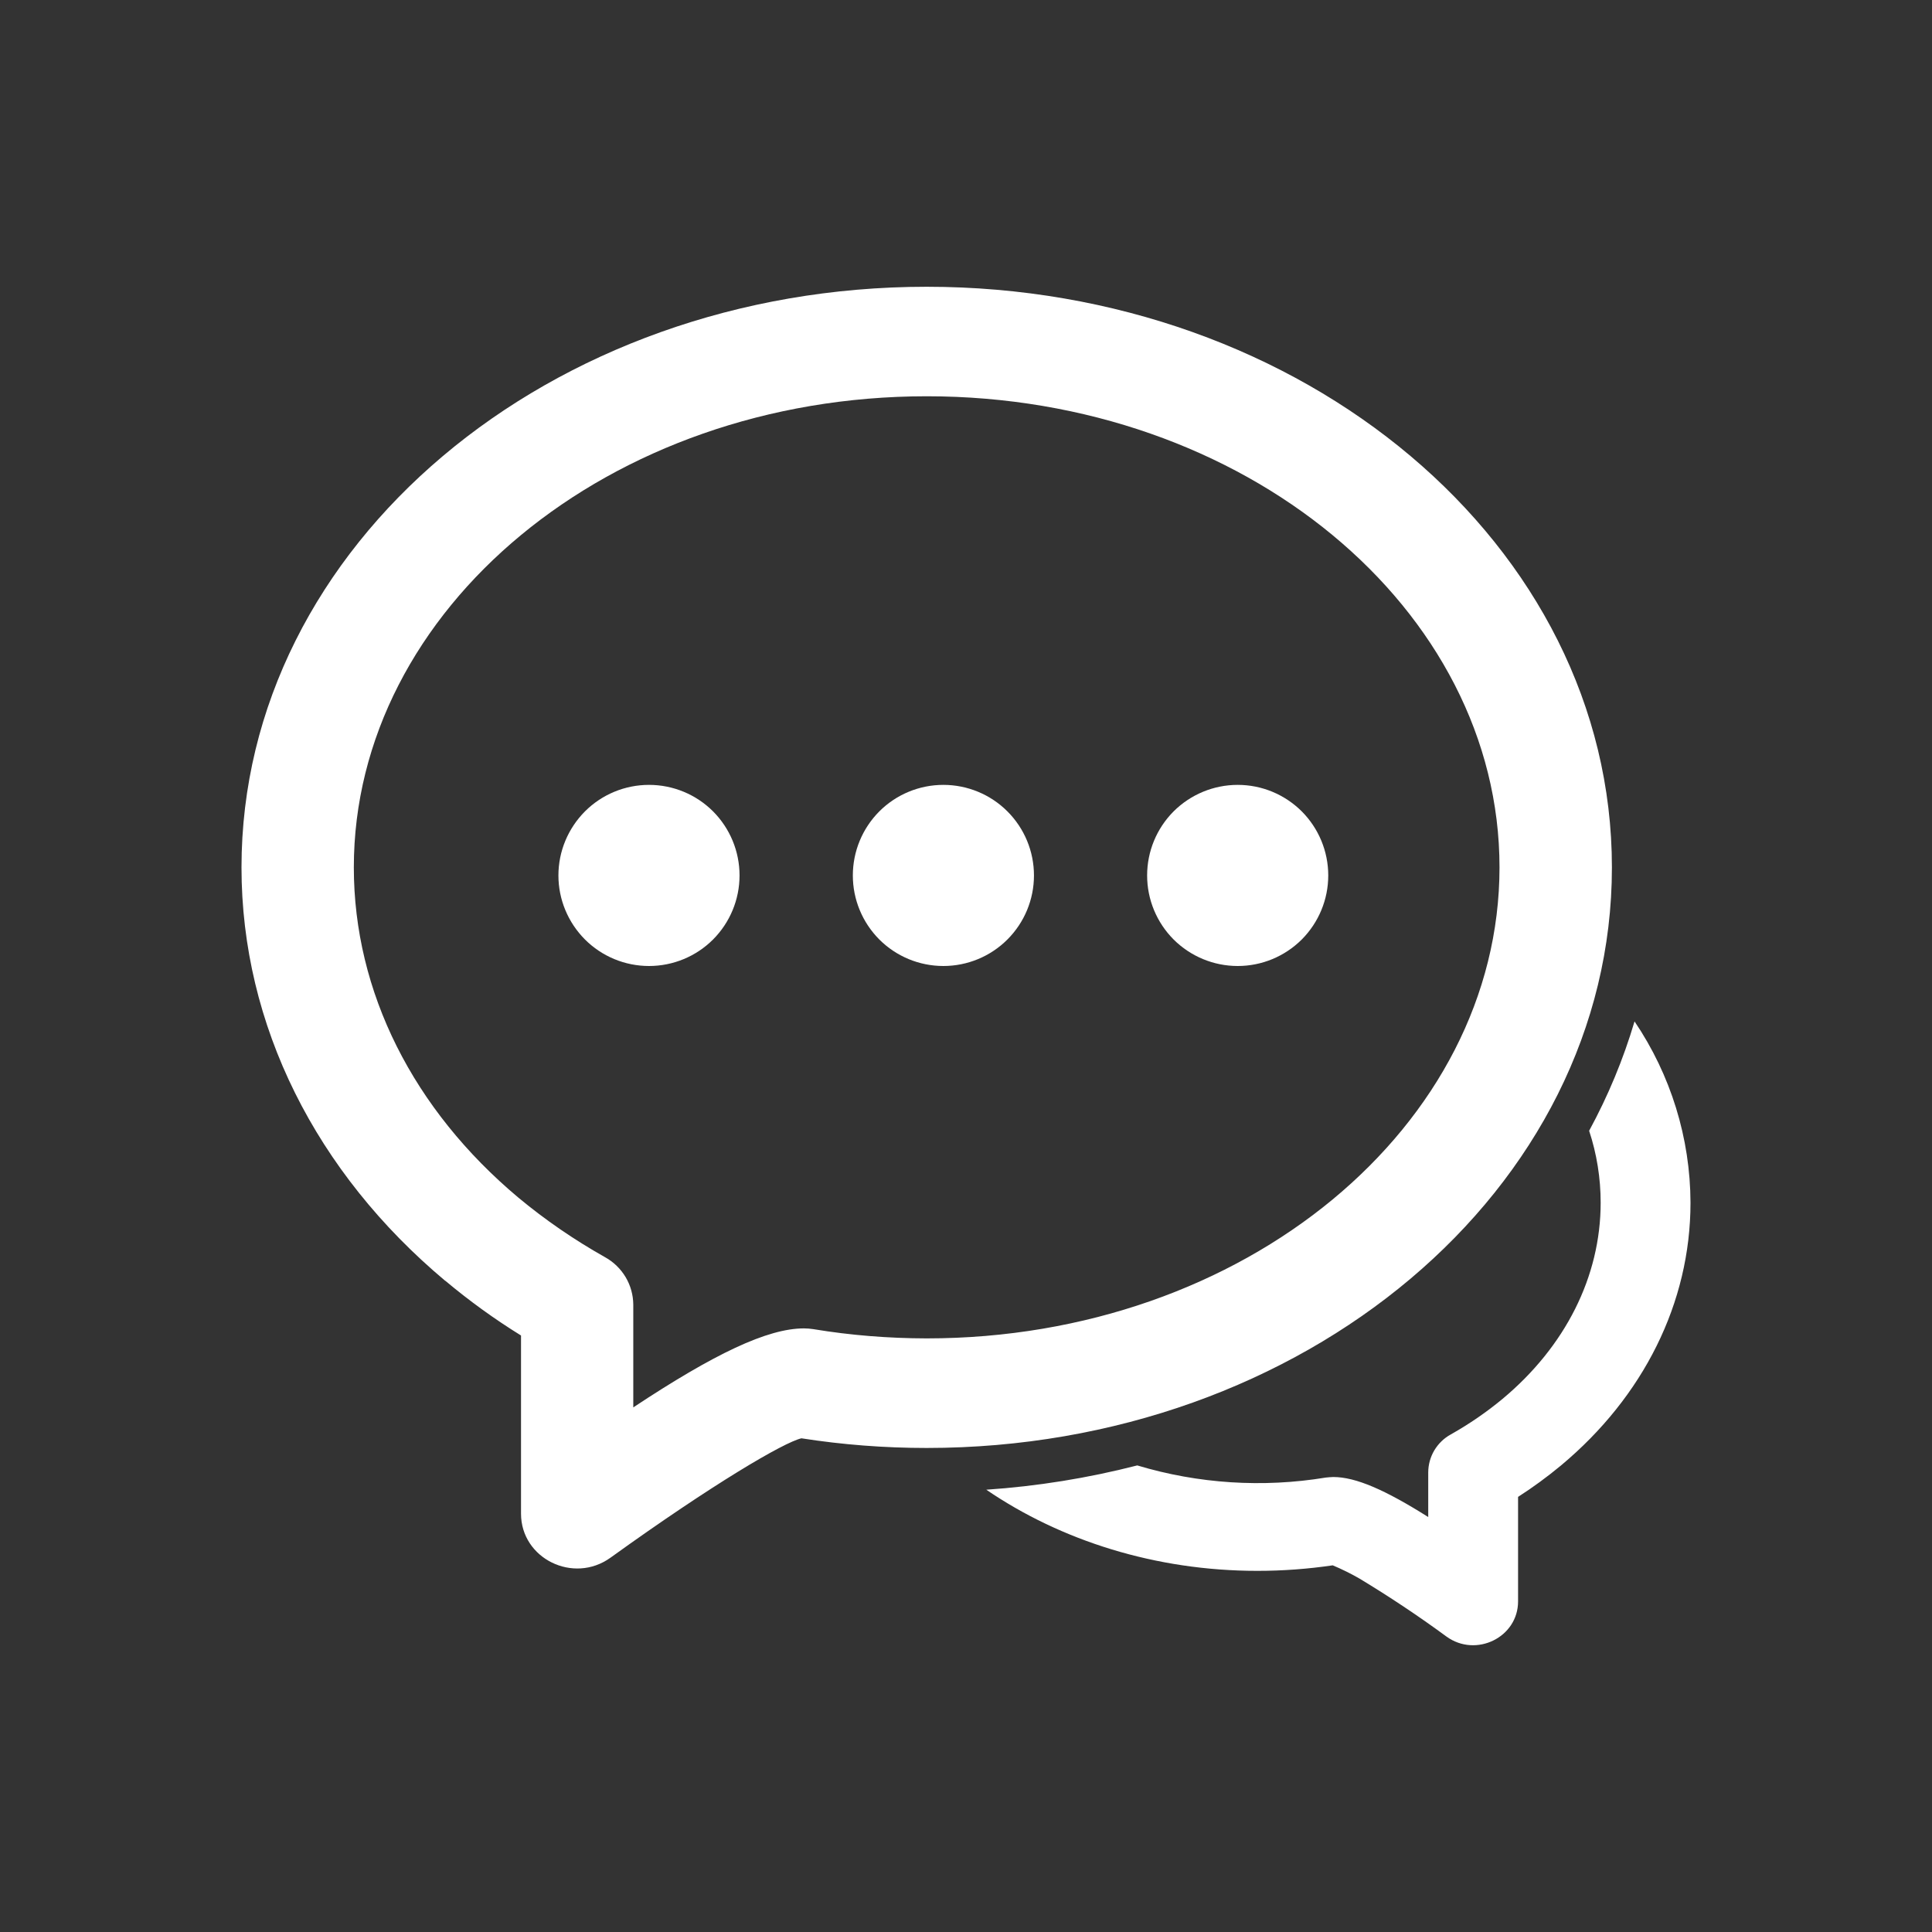
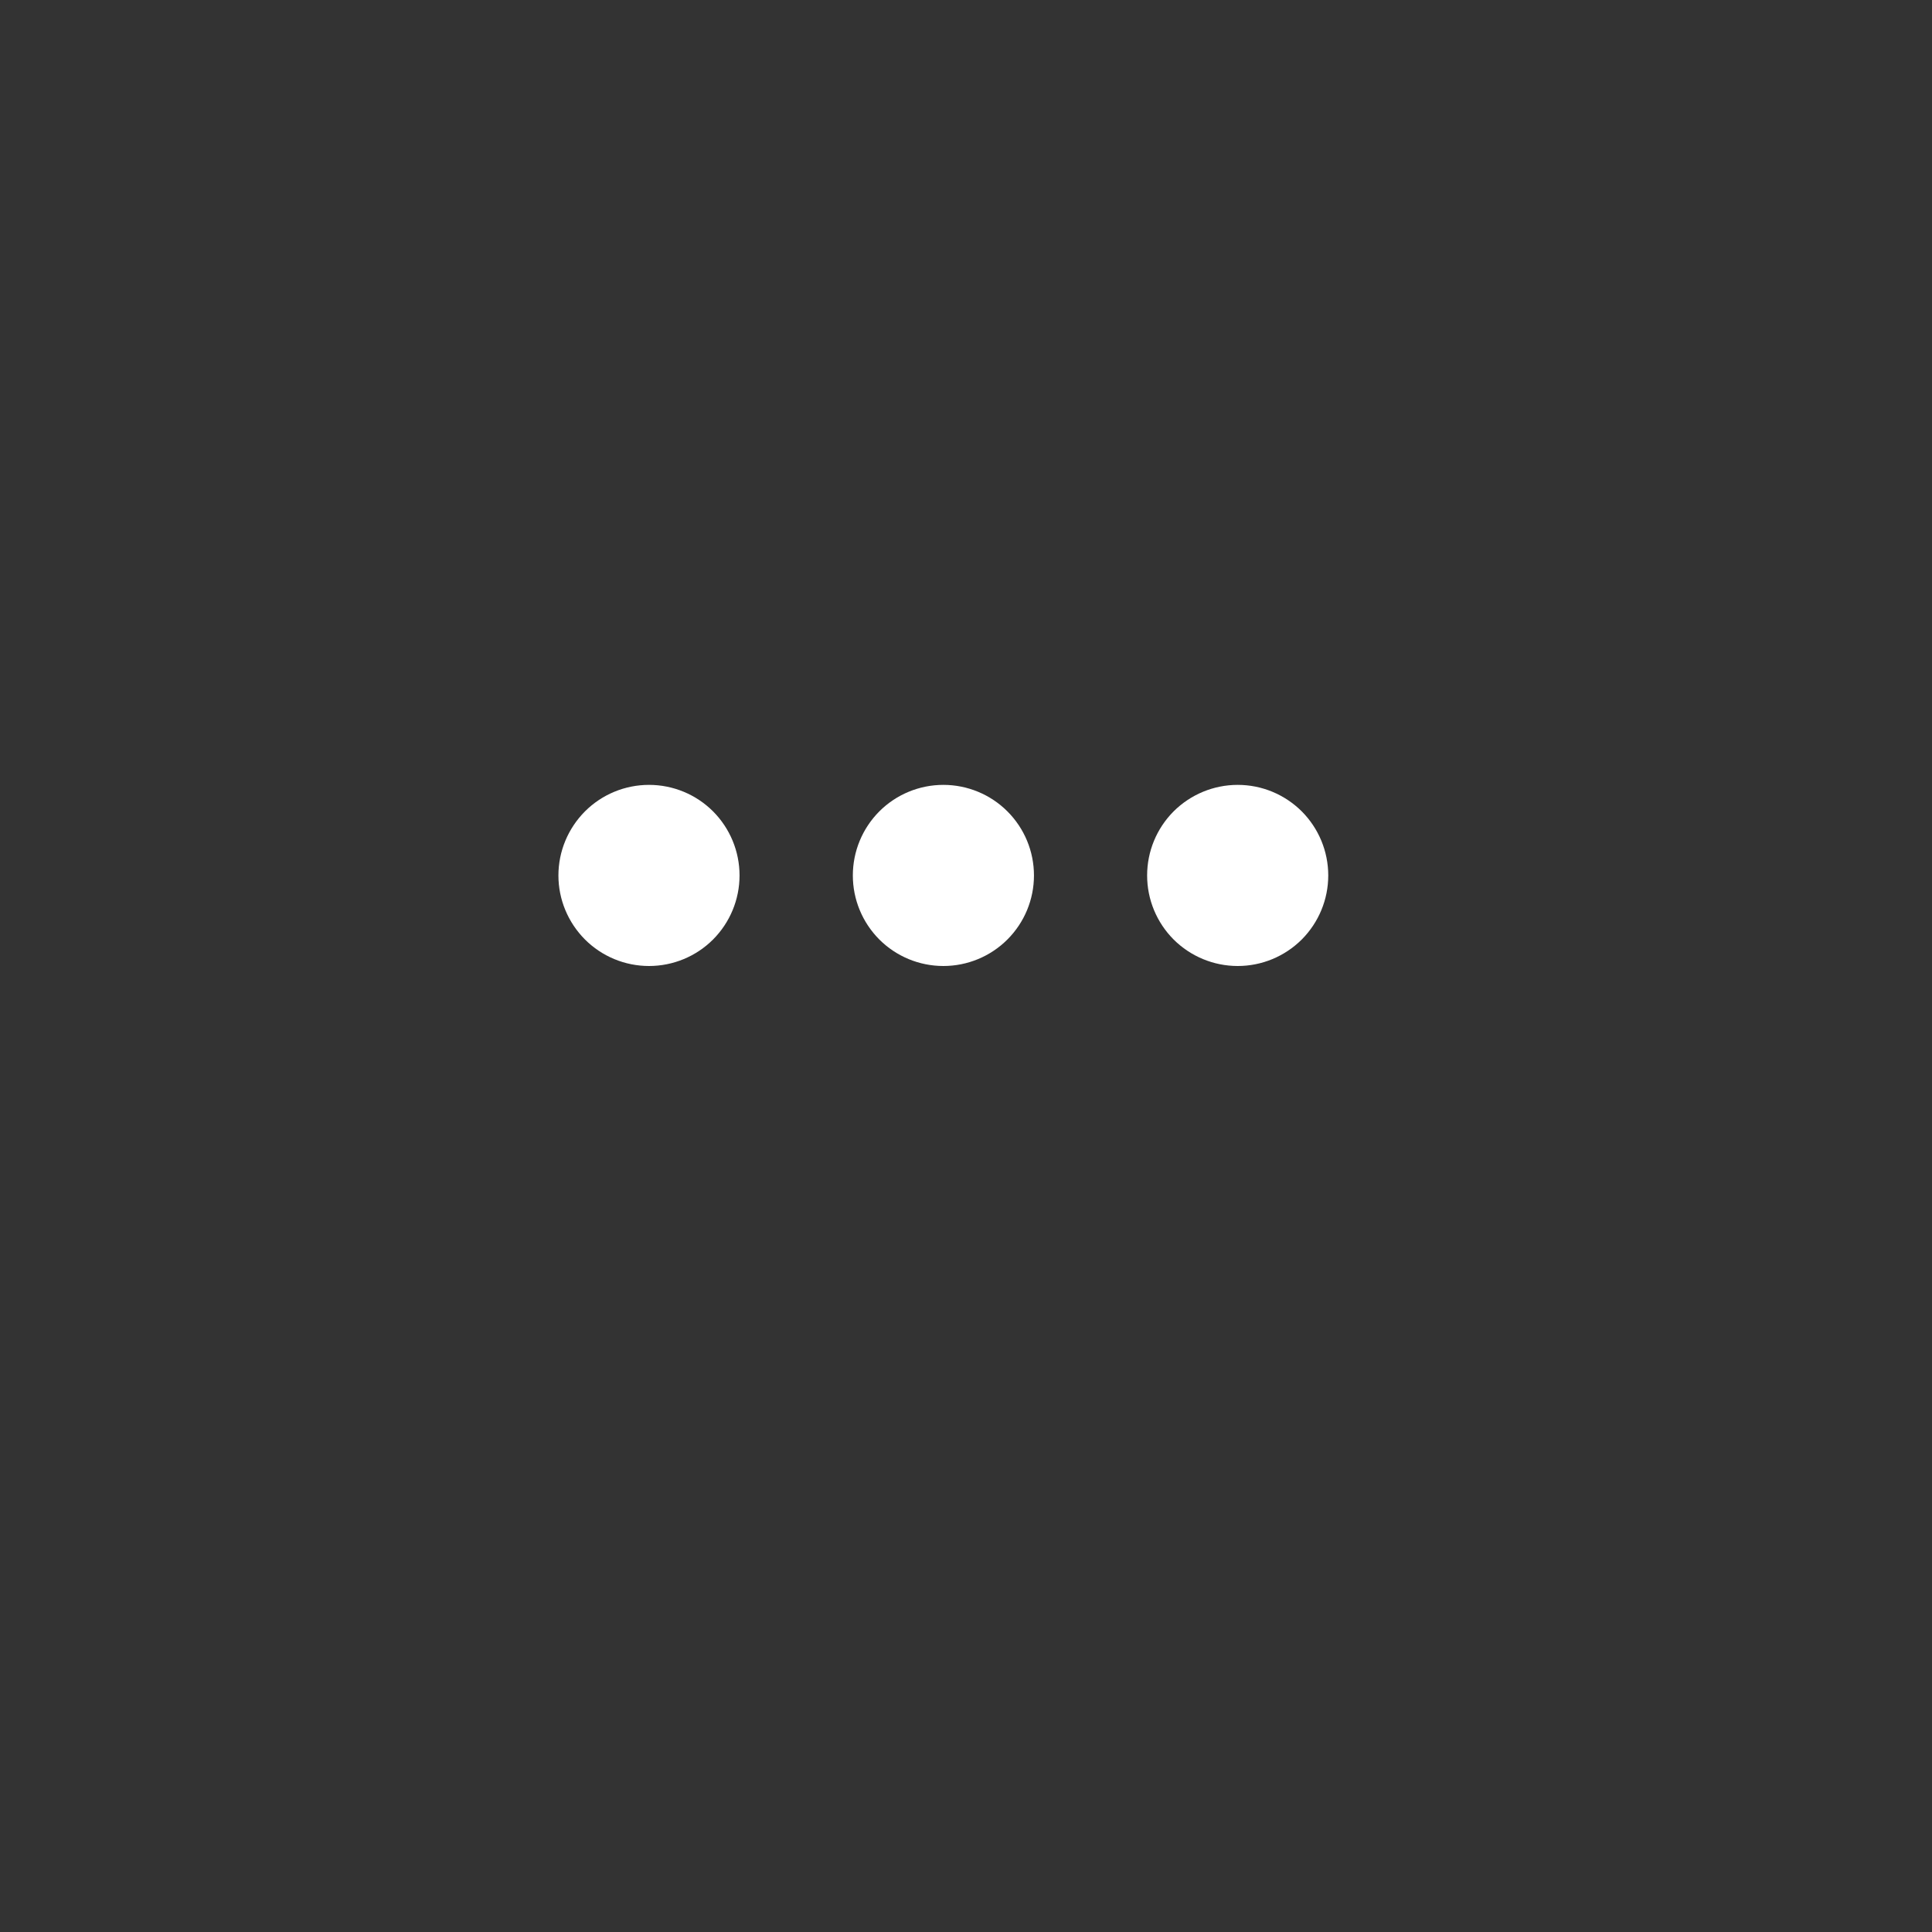
<svg xmlns="http://www.w3.org/2000/svg" width="28" height="28" viewBox="0 0 28 28" fill="none">
  <rect x="0" y="0" width="28" height="28" fill="#333333" stroke="none" />
-   <path d="M14.294 21.59C15.032 21.54 15.765 21.422 16.482 21.238C17.367 21.504 18.302 21.564 19.214 21.414C19.25 21.41 19.287 21.407 19.323 21.406C19.649 21.406 20.076 21.593 20.699 21.986V21.34C20.699 21.227 20.73 21.116 20.787 21.02C20.845 20.923 20.927 20.843 21.026 20.789C21.297 20.636 21.548 20.463 21.778 20.272C22.686 19.514 23.198 18.501 23.198 17.43C23.198 17.076 23.142 16.724 23.031 16.388C23.306 15.882 23.526 15.353 23.689 14.803C24.214 15.579 24.497 16.494 24.5 17.43C24.5 18.886 23.814 20.244 22.625 21.237C22.426 21.402 22.218 21.555 22.001 21.694V23.209C22.001 23.729 21.392 24.029 20.963 23.718C20.556 23.419 20.135 23.139 19.703 22.878C19.578 22.806 19.448 22.742 19.315 22.686C18.954 22.739 18.59 22.766 18.224 22.766C16.743 22.766 15.373 22.326 14.294 21.59ZM6.453 18.563C4.582 16.996 3.5 14.86 3.5 12.571C3.5 7.895 7.971 4.156 13.43 4.156C18.89 4.156 23.361 7.894 23.361 12.571C23.361 17.247 18.89 20.985 13.43 20.985C12.816 20.985 12.211 20.938 11.615 20.845C11.359 20.904 10.33 21.508 8.848 22.575C8.311 22.962 7.551 22.589 7.551 21.937V19.355C7.166 19.117 6.8 18.852 6.454 18.562M11.652 19.252C11.697 19.252 11.742 19.256 11.788 19.263C12.325 19.352 12.872 19.396 13.43 19.397C18.041 19.397 21.732 16.311 21.732 12.57C21.732 8.829 18.041 5.743 13.431 5.743C8.82 5.743 5.128 8.832 5.128 12.571C5.128 14.379 5.991 16.082 7.514 17.358C7.899 17.678 8.317 17.966 8.77 18.221C8.893 18.289 8.995 18.389 9.067 18.509C9.139 18.63 9.177 18.768 9.178 18.908V20.397C10.351 19.621 11.122 19.252 11.652 19.252Z" fill="white" />
  <path d="M9.406 14C9.754 14 10.088 13.862 10.334 13.616C10.58 13.369 10.718 13.036 10.718 12.688C10.718 12.339 10.58 12.006 10.334 11.759C10.088 11.513 9.754 11.375 9.406 11.375C9.058 11.375 8.724 11.513 8.478 11.759C8.232 12.006 8.093 12.339 8.093 12.688C8.093 13.036 8.232 13.369 8.478 13.616C8.724 13.862 9.058 14 9.406 14ZM13.672 14C14.02 14 14.354 13.862 14.6 13.616C14.847 13.369 14.985 13.036 14.985 12.688C14.985 12.339 14.847 12.006 14.6 11.759C14.354 11.513 14.02 11.375 13.672 11.375C13.324 11.375 12.99 11.513 12.744 11.759C12.498 12.006 12.36 12.339 12.36 12.688C12.36 13.036 12.498 13.369 12.744 13.616C12.99 13.862 13.324 14 13.672 14ZM17.938 14C18.286 14 18.619 13.862 18.866 13.616C19.112 13.369 19.25 13.036 19.25 12.688C19.25 12.339 19.112 12.006 18.866 11.759C18.619 11.513 18.286 11.375 17.938 11.375C17.59 11.375 17.256 11.513 17.009 11.759C16.763 12.006 16.625 12.339 16.625 12.688C16.625 13.036 16.763 13.369 17.009 13.616C17.256 13.862 17.59 14 17.938 14Z" fill="white" />
</svg>